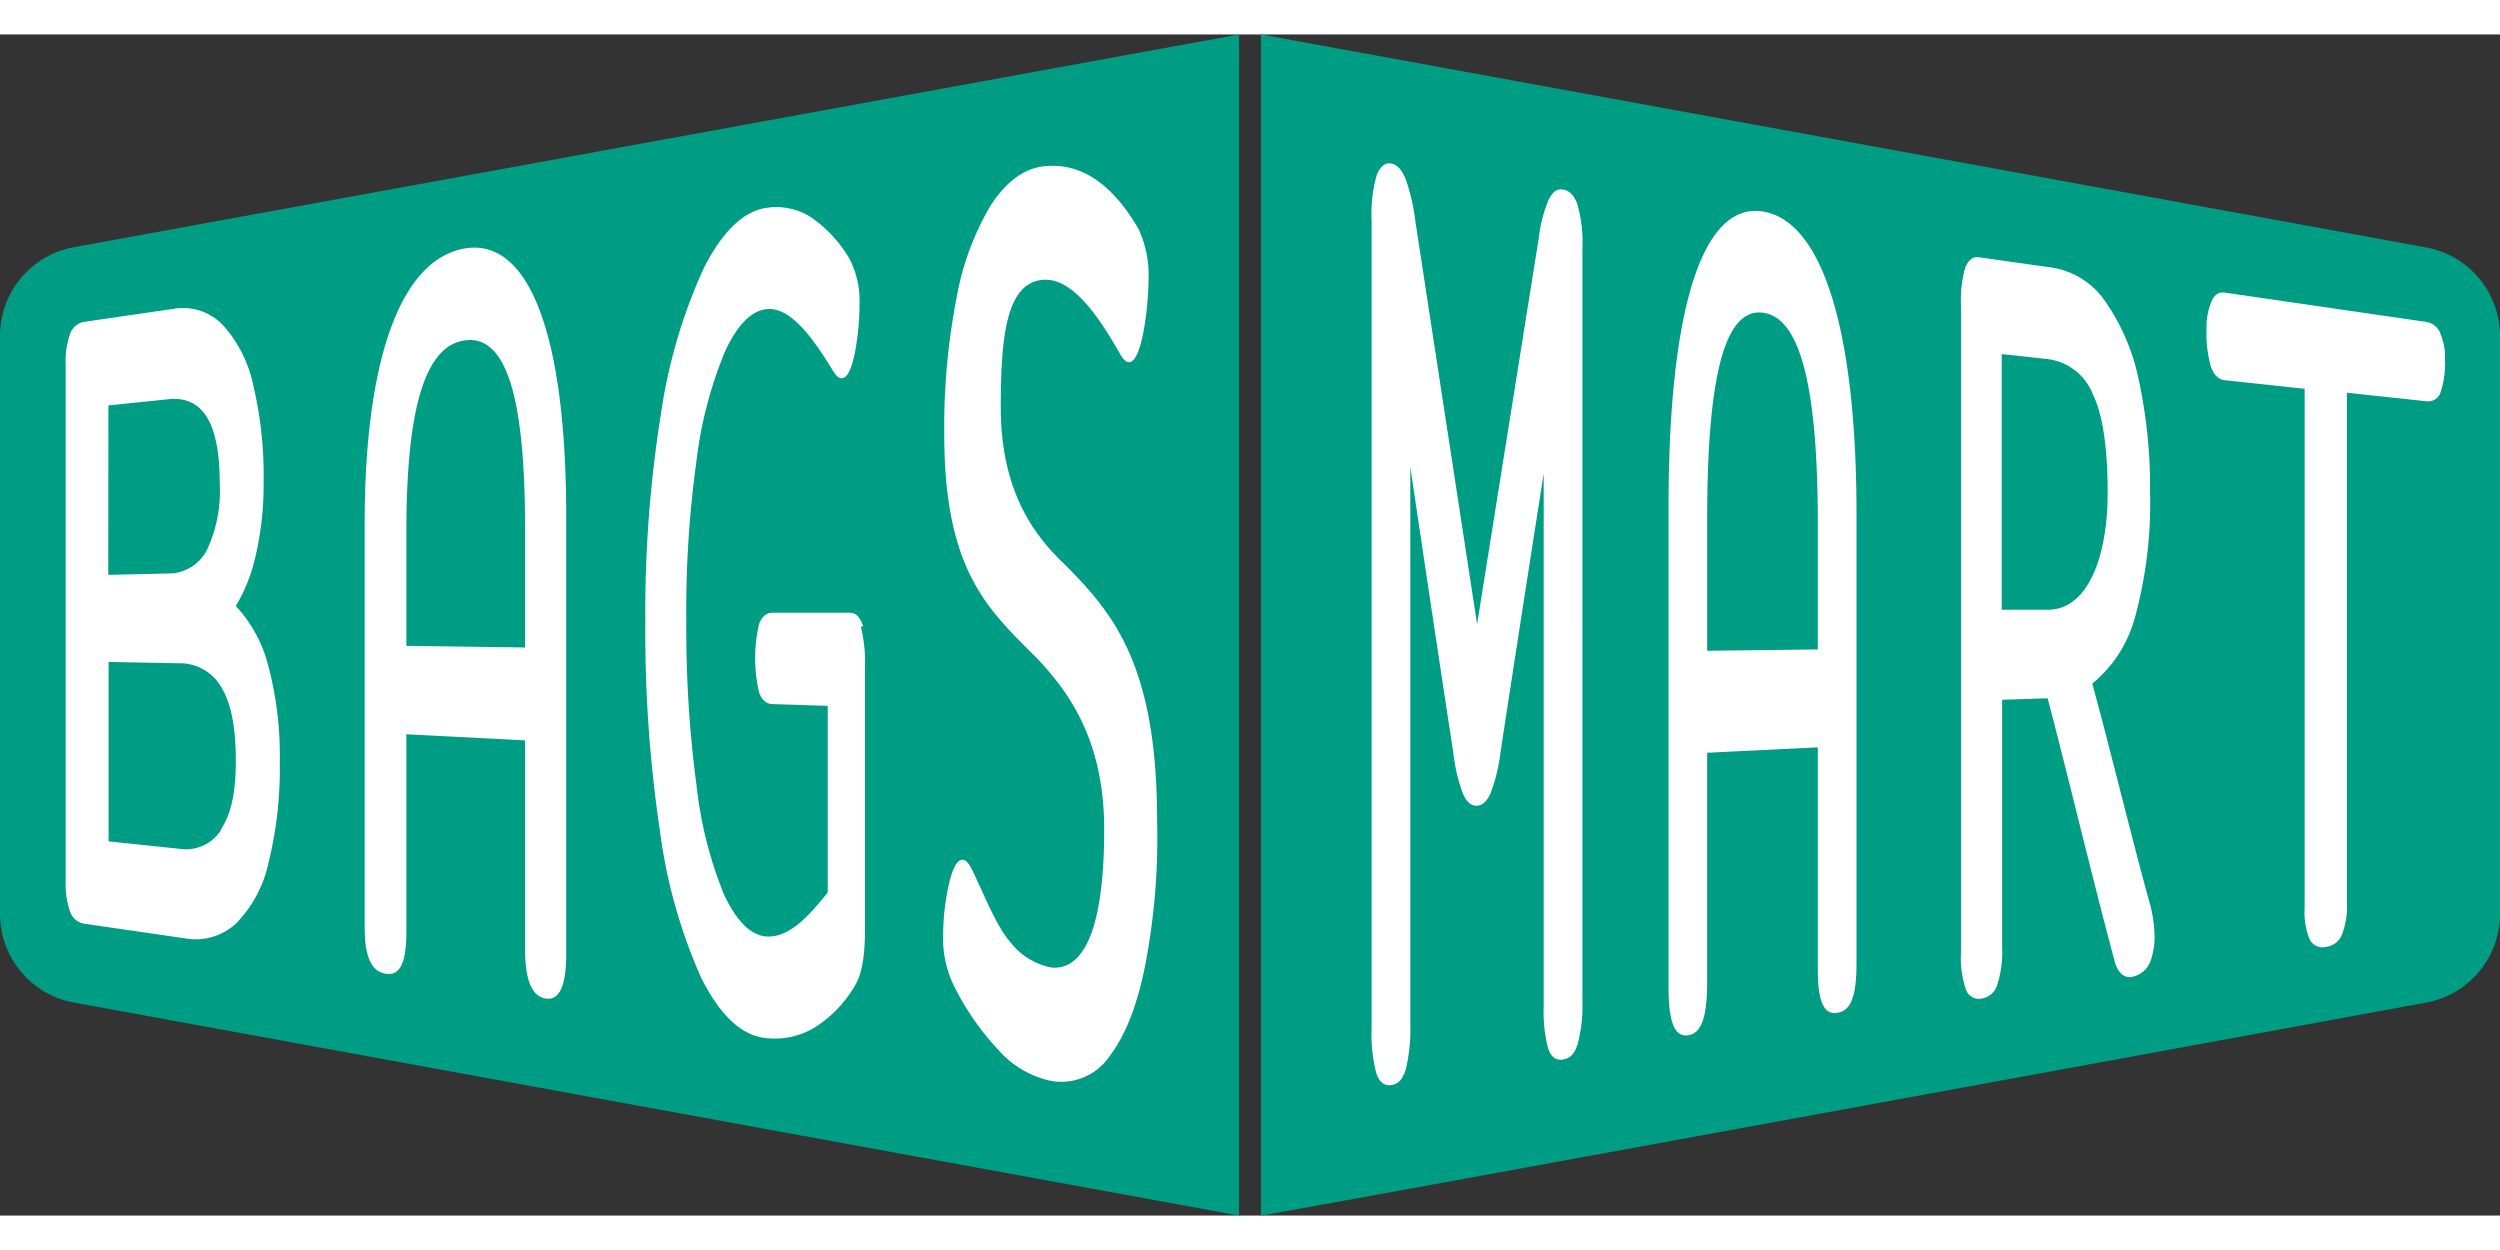
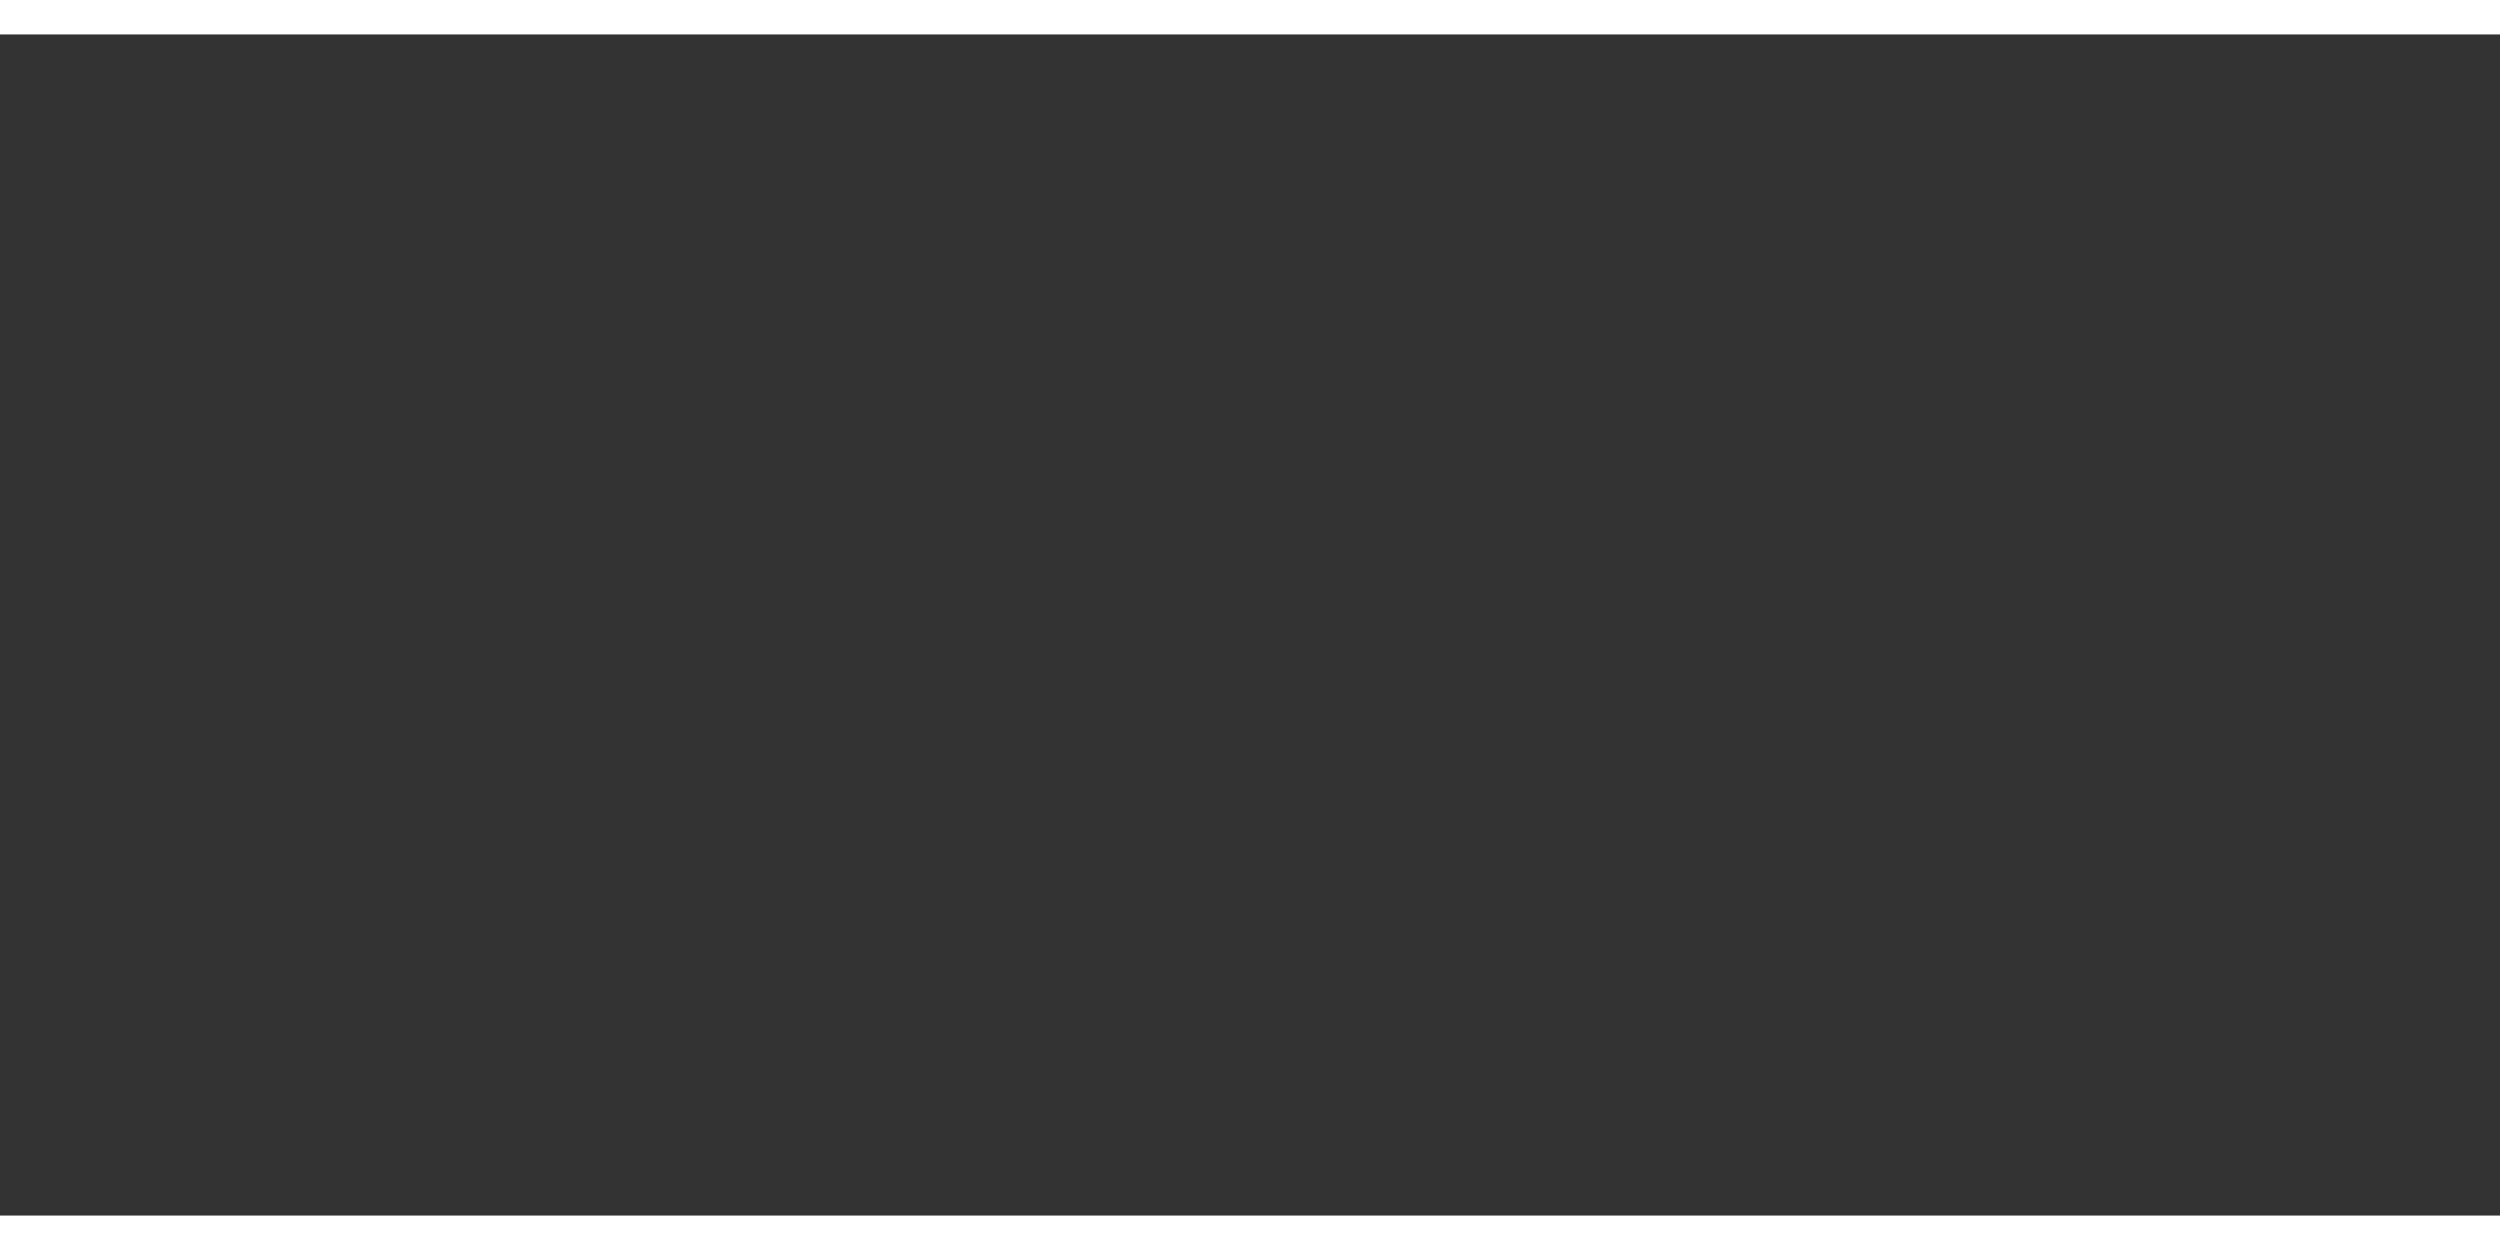
<svg xmlns="http://www.w3.org/2000/svg" width="600" height="300" fill="none" viewBox="0 0 127 60">
  <rect x="0" y="0" width="127" height="60" fill="#333333" stroke="none" />
  <g clip-path="url(#clip0_108_3982)">
-     <path fill="#009D85" d="M0 15.335V44.67c0 1.072.374 2.11 1.058 2.934a4.561 4.561 0 0 0 2.686 1.574L62.944 60V0l-59.2 10.81a4.561 4.561 0 0 0-2.69 1.58A4.592 4.592 0 0 0 0 15.334ZM64.057 0v60c.225 0 45.694-8.344 59.199-10.821a4.562 4.562 0 0 0 2.686-1.574A4.593 4.593 0 0 0 127 44.671V15.324a4.591 4.591 0 0 0-1.062-2.933 4.561 4.561 0 0 0-2.687-1.57L64.057 0Z" />
    <path fill="#fff" d="M11.979 29.037a8.506 8.506 0 0 0 .962-2.356c.317-1.31.468-2.656.45-4.005a19.711 19.711 0 0 0-.523-4.843 6.542 6.542 0 0 0-1.569-3.097 2.806 2.806 0 0 0-2.483-.797l-4.539.66a.907.907 0 0 0-.716.61 4.212 4.212 0 0 0-.225 1.574v26.208a4.244 4.244 0 0 0 .225 1.575.913.913 0 0 0 .716.608l5.093.74a3.027 3.027 0 0 0 2.614-.745 6.305 6.305 0 0 0 1.658-3.096c.411-1.673.603-3.394.57-5.117a17.686 17.686 0 0 0-.66-5.164 6.899 6.899 0 0 0-1.573-2.755ZM5.506 18.846l3.043-.315c1.762-.184 2.614 1.217 2.614 4.287a7.05 7.05 0 0 1-.638 3.343 2.196 2.196 0 0 1-1.981 1.223l-3.043.068.005-8.607Zm5.751 21.516A2.095 2.095 0 0 1 9.14 41.37l-3.624-.378v-9.116l3.561.068a2.425 2.425 0 0 1 2.19 1.26c.477.808.712 2.01.712 3.673 0 1.664-.246 2.719-.732 3.464l.01.021ZM43.848 30.076c-.141-.467-.366-.698-.664-.698H39.23c-.303 0-.523.194-.67.572a7.693 7.693 0 0 0 0 3.474c.142.383.367.588.67.593l2.818.09v9.483c-.883 1.091-1.95 2.361-3.179 2.225-.779-.09-1.474-.814-2.091-2.126a20.622 20.622 0 0 1-1.391-5.51 60.274 60.274 0 0 1-.523-8.302 55.62 55.62 0 0 1 .523-8.26c.229-1.902.718-3.764 1.453-5.532.612-1.317 1.313-2.041 2.092-2.13 1.223-.137 2.358 1.453 3.393 3.148.492.803.957.278 1.208-1.574.084-.595.128-1.194.13-1.795a4.663 4.663 0 0 0-.522-2.361 6.611 6.611 0 0 0-2.034-2.147 3.3 3.3 0 0 0-2.19-.415c-1.177.179-2.239 1.229-3.17 3.07a27.248 27.248 0 0 0-2.18 7.447 63.91 63.91 0 0 0-.784 10.554 68.596 68.596 0 0 0 .742 10.585 26.79 26.79 0 0 0 2.092 7.447c.91 1.826 1.971 2.87 3.137 3.05a3.962 3.962 0 0 0 2.541-.463 6.162 6.162 0 0 0 2.154-2.214c.32-.525.492-1.449.492-2.776V32.248c.03-.73-.04-1.462-.21-2.173h.116ZM54.107 26.943c-1.449-1.38-3.268-3.584-3.268-8.014 0-3.59.287-6.26 2.091-6.46 1.459-.162 2.777 1.664 3.974 3.768.523.945 1.004.231 1.276-1.695.105-.704.161-1.414.167-2.125a5.486 5.486 0 0 0-.523-2.556c-1.39-2.388-3.043-3.406-4.91-3.149-.956.147-1.82.803-2.562 1.931a13.982 13.982 0 0 0-1.756 4.724 34.457 34.457 0 0 0-.628 6.943c0 6.985 2.259 8.921 4.68 11.351 1.7 1.779 3.445 4.25 3.445 8.717 0 4.55-.836 6.911-2.41 7.027a2.06 2.06 0 0 1-.25 0 3.475 3.475 0 0 1-2.124-1.317c-.7-.793-1.349-2.472-1.919-3.637-.162-.33-.324-.525-.491-.525-.324 0-.591.577-.805 1.79a11.903 11.903 0 0 0-.183 2.004 5.54 5.54 0 0 0 .48 2.467 13.561 13.561 0 0 0 2.375 3.453 4.895 4.895 0 0 0 2.666 1.527 2.971 2.971 0 0 0 2.923-1.244c.8-1.05 1.412-2.571 1.814-4.602.469-2.42.674-4.883.612-7.347.005-7.83-2.154-10.512-4.674-13.031ZM109.228 44.214c-1.004-3.637-1.971-7.693-2.939-11.236a6.589 6.589 0 0 0 2.17-3.374c.561-2.065.819-4.2.764-6.34a25.694 25.694 0 0 0-.57-5.694 10.716 10.716 0 0 0-1.695-3.994 4.056 4.056 0 0 0-2.692-1.731l-3.744-.525c-.309-.042-.523.131-.69.525a6.108 6.108 0 0 0-.215 1.91V46.66a4.93 4.93 0 0 0 .251 1.852.692.692 0 0 0 .806.462.972.972 0 0 0 .784-.693c.196-.61.281-1.25.251-1.889V33.797l2.311-.074c1.103 4.199 2.243 9.032 3.409 13.377.173.646.549.824.821.782a1.252 1.252 0 0 0 1.004-.829c.161-.479.225-.986.188-1.49a6.549 6.549 0 0 0-.214-1.349Zm-5.229-14.988h-2.311V16.237l2.311.252a2.838 2.838 0 0 1 2.327 1.816c.523 1.05.742 2.881.742 4.907.021 3.253-.983 6.024-3.048 6.014h-.021ZM123.988 15.245a.91.91 0 0 0-.716-.64l-10.248-1.49c-.324-.047-.565.12-.711.524a3.39 3.39 0 0 0-.22 1.323 6.13 6.13 0 0 0 .22 1.91c.146.425.387.662.711.693l4.052.435v26.398a3.606 3.606 0 0 0 .256 1.574.715.715 0 0 0 .826.378 1.004 1.004 0 0 0 .811-.614c.196-.522.283-1.08.256-1.637V18.2l4.047.436a.662.662 0 0 0 .716-.483c.174-.537.247-1.1.215-1.664a2.91 2.91 0 0 0-.215-1.244ZM80.125 8.612c-.162-.44-.403-.688-.732-.735-.33-.047-.523.137-.727.525a7.24 7.24 0 0 0-.492 1.91l-3.137 19.644C73.991 23.143 72.946 16.32 71.9 9.488a9.9 9.9 0 0 0-.492-2.14c-.193-.478-.439-.746-.753-.793-.313-.047-.522.147-.71.567a7.151 7.151 0 0 0-.267 2.335V50.48a7.783 7.783 0 0 0 .24 2.294c.157.456.403.65.769.598.366-.053.585-.325.737-.834a8.982 8.982 0 0 0 .22-2.315V21.968c.721 4.87 1.453 9.739 2.196 14.605.079.691.242 1.37.486 2.02.188.41.424.604.706.588.282-.015.523-.241.7-.666.246-.658.41-1.344.492-2.041a3334.21 3334.21 0 0 1 2.196-14.17v27.043c-.03.724.043 1.449.22 2.151.146.441.392.63.758.578.366-.053.59-.305.748-.777.186-.72.267-1.465.24-2.21V10.864a6.924 6.924 0 0 0-.261-2.251ZM23.665 10.863c-3.357.525-5.14 5.773-5.14 13.96v20.53c0 1.727.46 2.267 1.072 2.362.612.094 1.046-.326 1.046-2.1V35.55l6.029.31v10.564c0 1.852.455 2.456 1.046 2.55.59.095 1.045-.393 1.045-2.272V24.456c0-8.922-1.783-14.091-5.098-13.593Zm3.007 20.279-6.029-.084v-5.773c0-6.01.863-9.51 3.022-9.75 2.16-.242 3.007 3.232 3.007 9.545v6.062ZM89.531 8.99c-3.137-.467-4.769 5.248-4.769 14.967v24.445c0 2.057.424 2.524.994 2.44.57-.084.967-.661.967-2.692V36.489l5.621-.273v11.252c0 1.947.429 2.32.994 2.23.564-.09.972-.561.972-2.482V24.335c0-9.069-1.657-14.873-4.779-15.345Zm2.813 22.251-5.62.068V24.66c0-6.927.8-10.753 2.807-10.527 2.008.225 2.813 4.077 2.813 10.727v6.381Z" />
  </g>
  <defs>
    <clipPath id="clip0_108_3982">
-       <path fill="#fff" d="M0 0h127v60H0z" />
-     </clipPath>
+       </clipPath>
  </defs>
</svg>